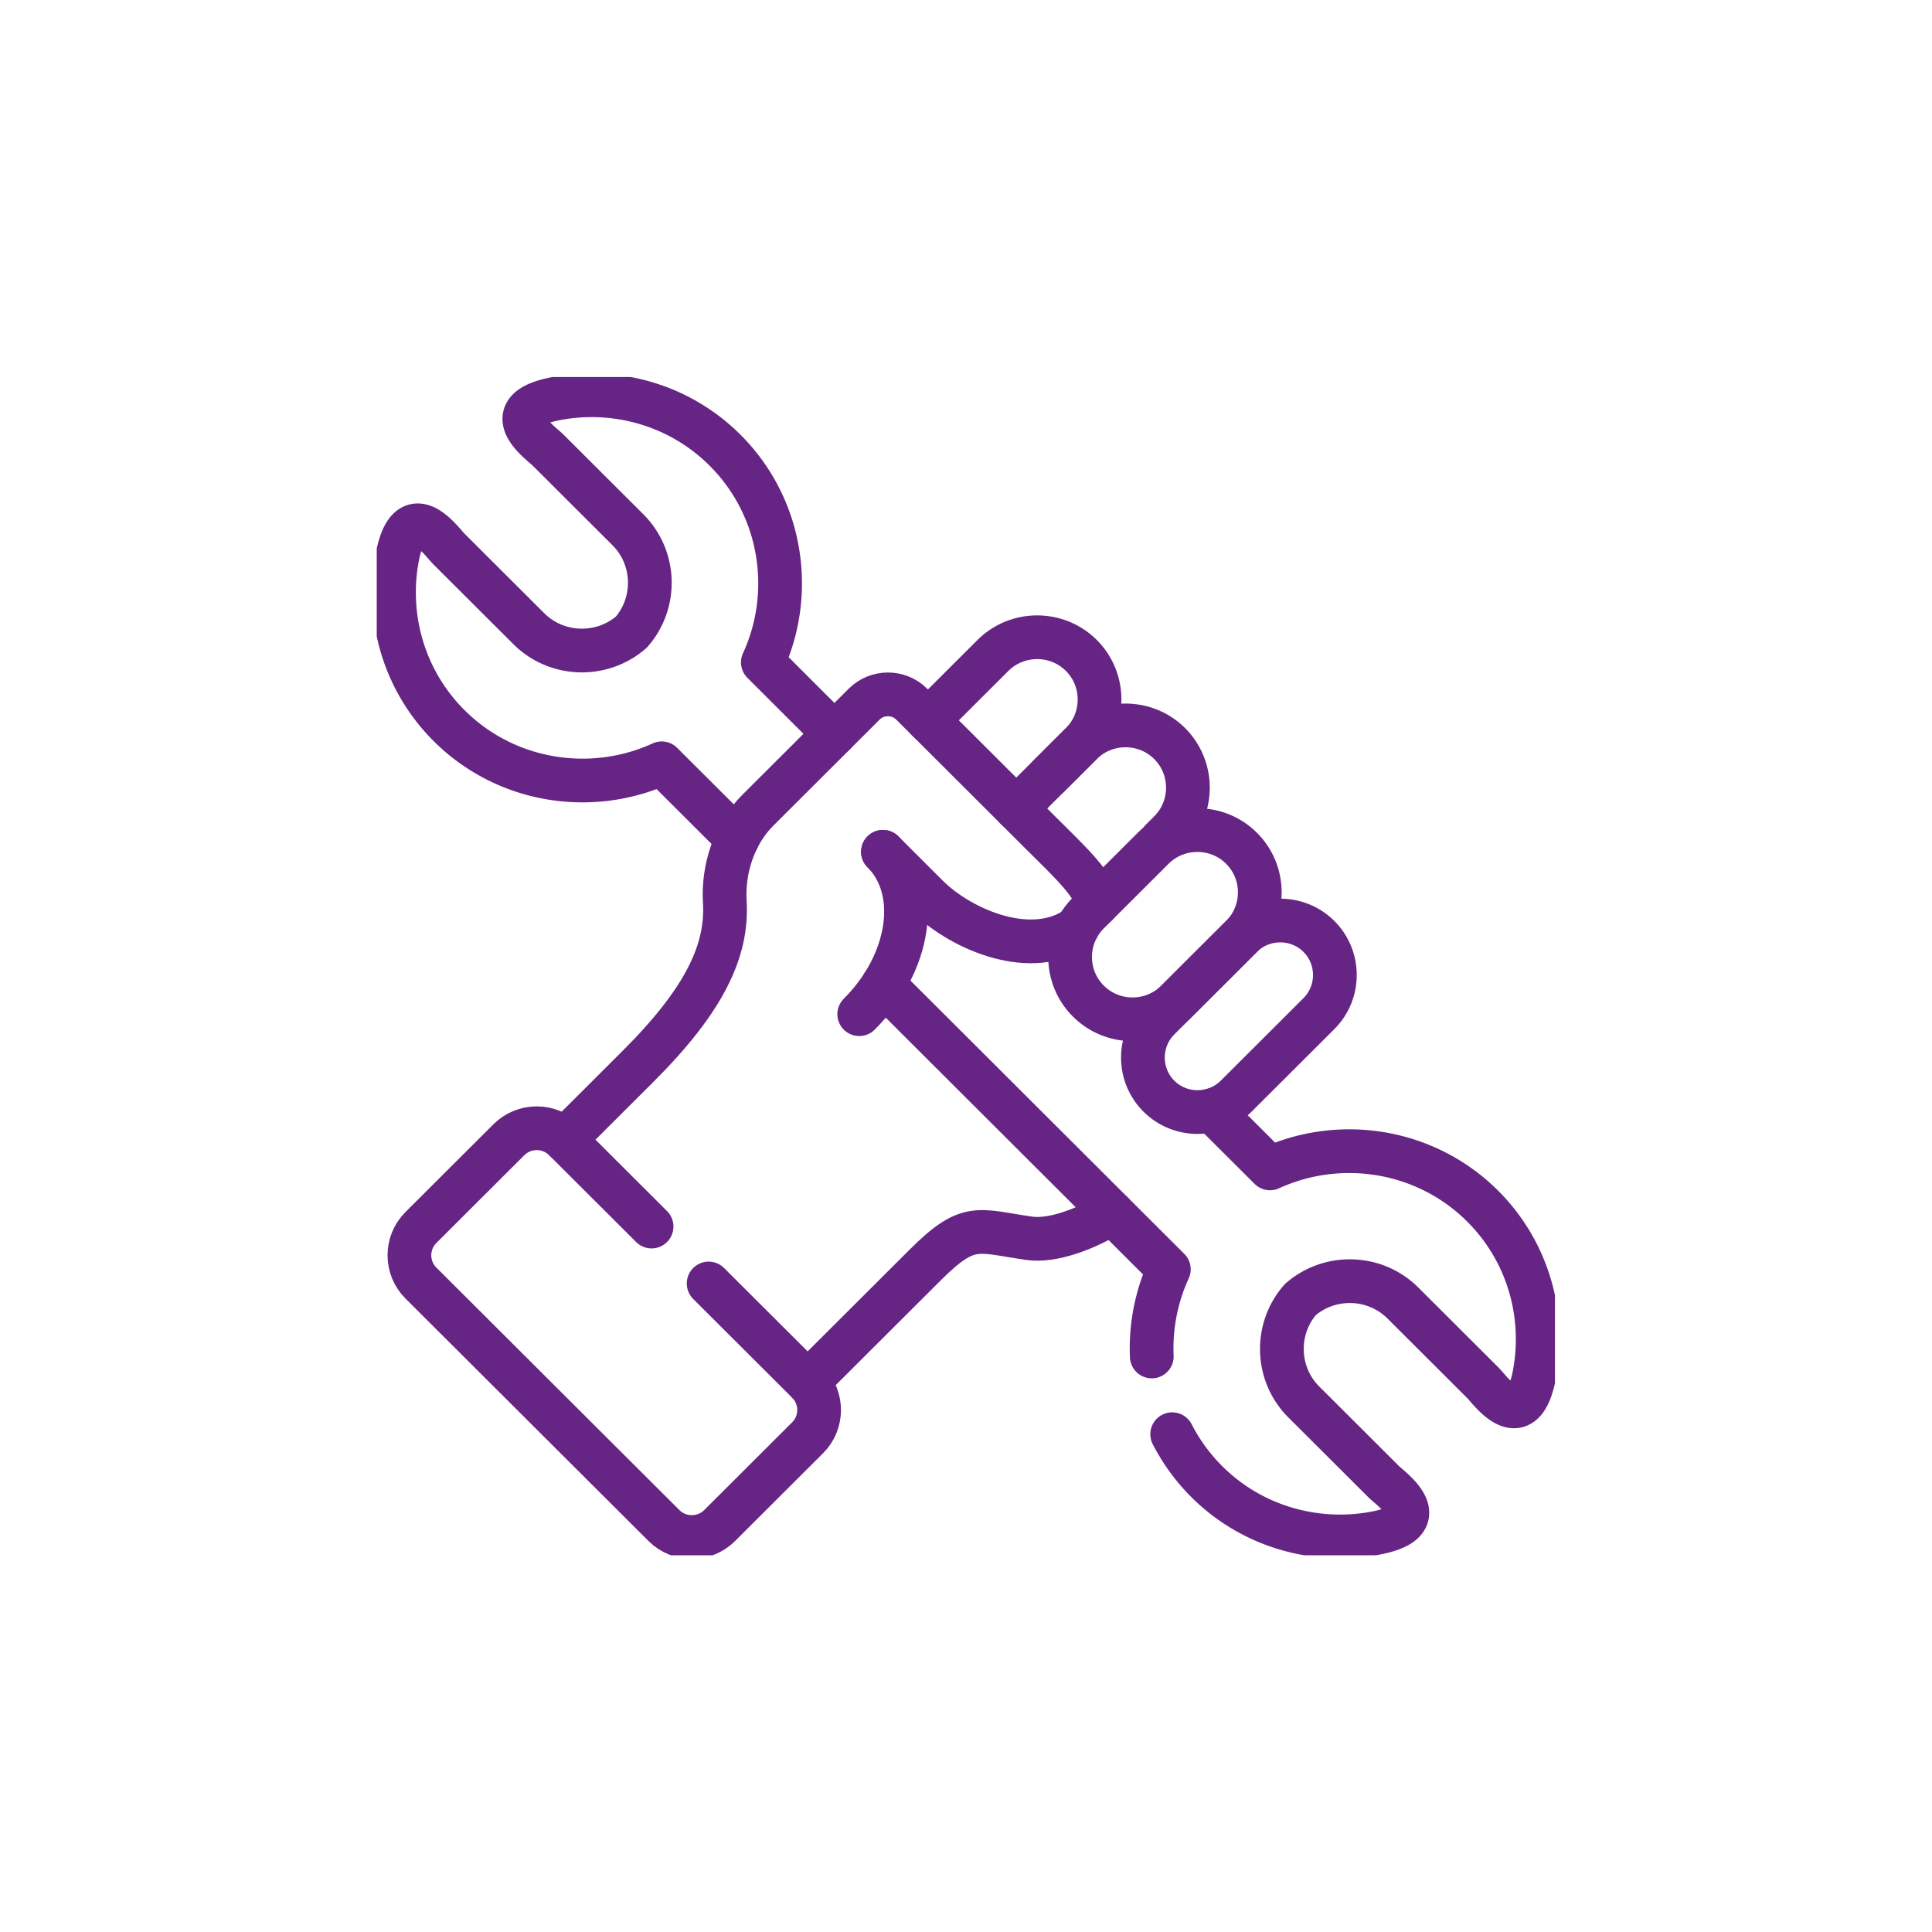
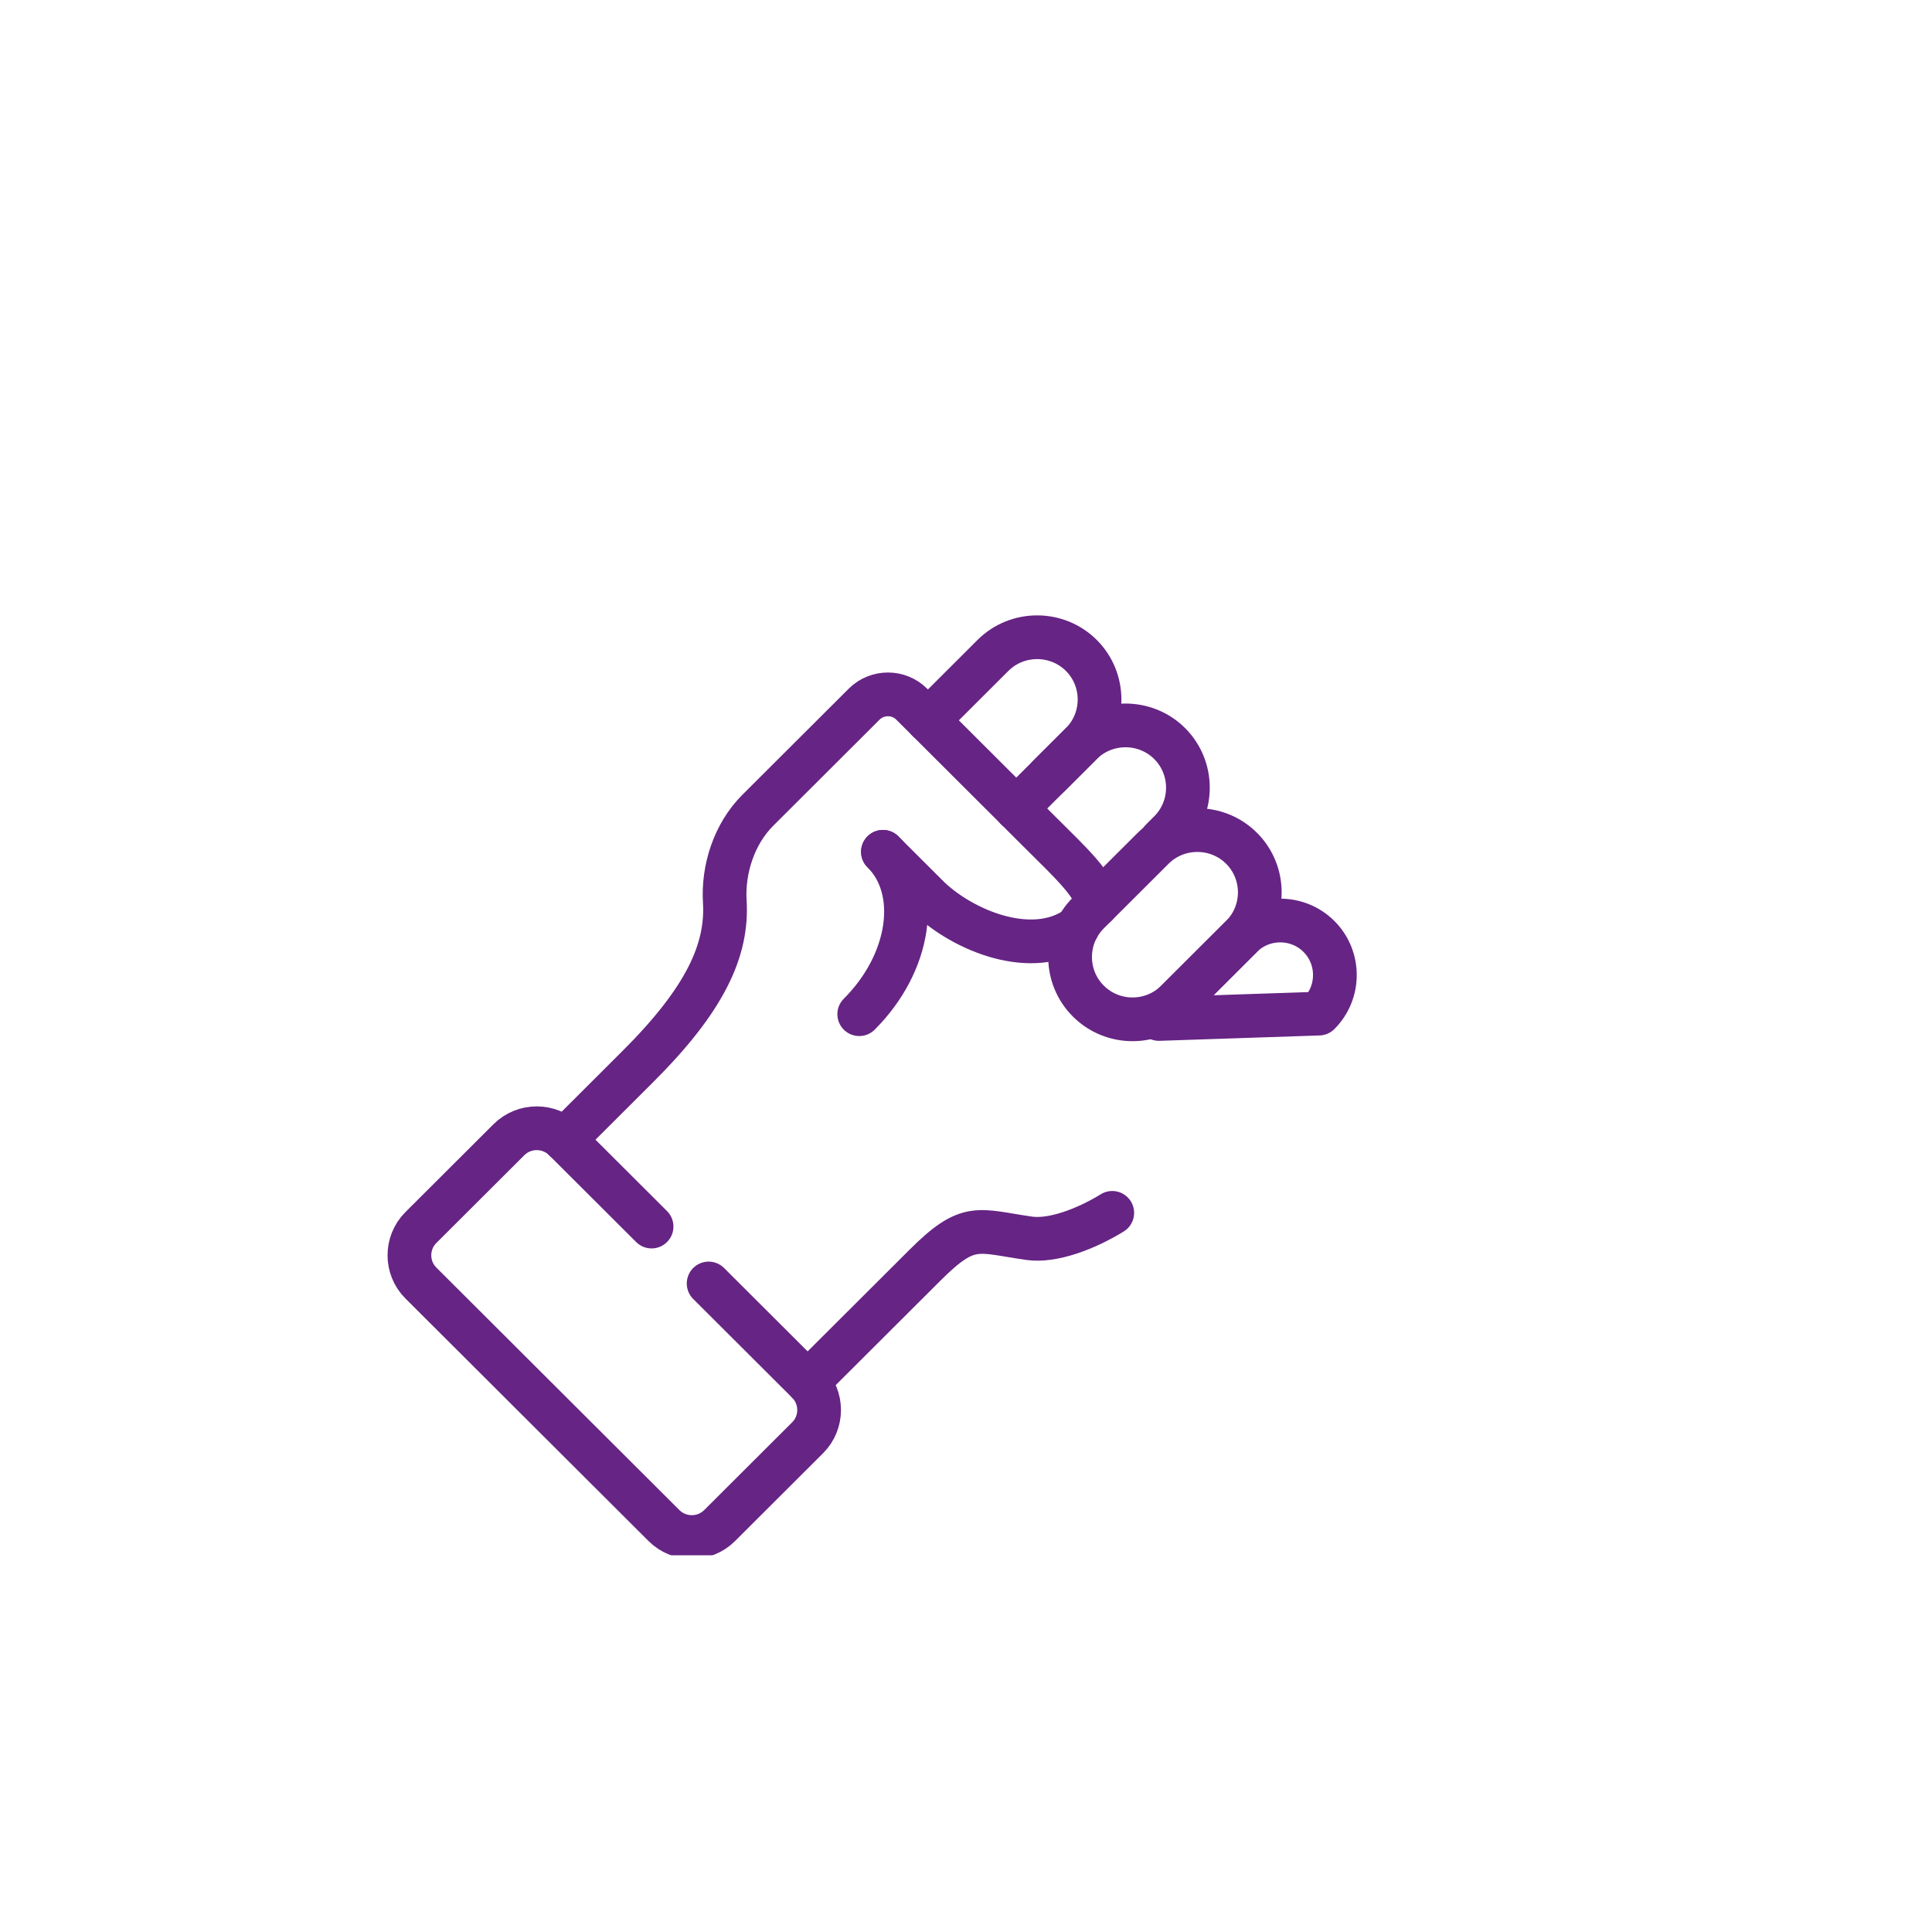
<svg xmlns="http://www.w3.org/2000/svg" version="1.1" width="512" height="512" x="0" y="0" viewBox="0 0 682.667 682.667" style="enable-background:new 0 0 512 512" xml:space="preserve" class="">
  <g transform="matrix(0.61,0,0,0.61,133.12,133.121)">
    <defs stroke-width="19" style="stroke-width: 19;">
      <clipPath id="a" clipPathUnits="userSpaceOnUse" stroke-width="19" style="stroke-width: 19;">
        <path d="M0 512h512V0H0Z" fill="#662484" opacity="1" data-original="#000000" stroke-width="19" style="stroke-width: 19;" />
      </clipPath>
    </defs>
    <g clip-path="url(#a)" transform="matrix(1.333 0 0 -1.333 0 682.667)" stroke-width="19" style="stroke-width: 19;">
      <path d="m0 0 7.816 7.8 20.455 20.409c10.556 10.532 10.556 27.782 0 38.314-10.555 10.533-27.843 10.533-38.399 0l-28.271-28.209" style="stroke-width: 19; stroke-linecap: round; stroke-linejoin: round; stroke-miterlimit: 10; stroke-dasharray: none; stroke-opacity: 1;" transform="translate(277.91 324.504)" fill="none" stroke="#662484" stroke-width="19" stroke-linecap="round" stroke-linejoin="round" stroke-miterlimit="10" stroke-dasharray="none" stroke-opacity="" data-original="#000000" opacity="1" />
-       <path d="M0 0c-9.243 9.223-24.392 9.223-33.635 0l-35.918-35.866c-9.243-9.223-9.243-24.31 0-33.532 9.243-9.223 24.364-9.223 33.608 0L0-33.532C9.244-24.31 9.244-9.223 0 0Z" style="stroke-width: 19; stroke-linecap: round; stroke-linejoin: round; stroke-miterlimit: 10; stroke-dasharray: none; stroke-opacity: 1;" transform="translate(409.427 268.912)" fill="none" stroke="#662484" stroke-width="19" stroke-linecap="round" stroke-linejoin="round" stroke-miterlimit="10" stroke-dasharray="none" stroke-opacity="" data-original="#000000" opacity="1" />
+       <path d="M0 0c-9.243 9.223-24.392 9.223-33.635 0l-35.918-35.866L0-33.532C9.244-24.31 9.244-9.223 0 0Z" style="stroke-width: 19; stroke-linecap: round; stroke-linejoin: round; stroke-miterlimit: 10; stroke-dasharray: none; stroke-opacity: 1;" transform="translate(409.427 268.912)" fill="none" stroke="#662484" stroke-width="19" stroke-linecap="round" stroke-linejoin="round" stroke-miterlimit="10" stroke-dasharray="none" stroke-opacity="" data-original="#000000" opacity="1" />
      <path d="m0 0 3.908 3.899c10.241 10.561 10.128 27.555-.314 38.002-10.555 10.532-27.844 10.532-38.4 0l-14.15-14.119" style="stroke-width: 19; stroke-linecap: round; stroke-linejoin: round; stroke-miterlimit: 10; stroke-dasharray: none; stroke-opacity: 1;" transform="translate(340.987 310.813)" fill="none" stroke="#662484" stroke-width="19" stroke-linecap="round" stroke-linejoin="round" stroke-miterlimit="10" stroke-dasharray="none" stroke-opacity="" data-original="#000000" opacity="1" />
-       <path d="M0 0c-.542 12.895 1.911 25.932 7.418 37.858l-124.1 123.853M26.047 107 51.38 81.724c30.298 13.891 67.527 8.425 92.404-16.396 19.857-19.812 27.36-47.48 22.482-73.213-5.108-27.013-19.371-6.575-22.282-3.672L109.15 23.199c-12.181 12.155-31.78 12.667-44.589 1.509-11.184-12.781-10.67-32.337 1.511-44.492l34.834-34.756c2.91-2.903 23.394-17.136-3.68-22.231-25.79-4.868-53.52 2.619-73.375 22.431A82.079 82.079 0 0 0 8.873-33.789m-146.78 304.351-31.097 31.056c13.922 30.23 8.444 67.377-16.433 92.198-19.855 19.812-47.584 27.299-73.375 22.431-27.074-5.095-6.59-19.328-3.68-22.231l34.834-34.756c12.181-12.155 12.695-31.711 1.512-44.491-12.81-11.159-32.409-10.646-44.59 1.508l-34.834 34.756c-2.91 2.904-17.174 23.342-22.282-3.672-4.877-25.733 2.625-53.401 22.482-73.213 24.877-24.821 62.106-30.287 92.404-16.396l32.922-32.848" style="stroke-width: 19; stroke-linecap: round; stroke-linejoin: round; stroke-miterlimit: 10; stroke-dasharray: none; stroke-opacity: 1;" transform="translate(336.793 86.393)" fill="none" stroke="#662484" stroke-width="19" stroke-linecap="round" stroke-linejoin="round" stroke-miterlimit="10" stroke-dasharray="none" stroke-opacity="" data-original="#000000" opacity="1" />
      <path d="m0 0 43.021-42.925c6.648-6.633 6.648-17.478 0-24.111L4.765-105.208c-6.648-6.632-17.517-6.632-24.164 0L-125.041.199c-6.647 6.633-6.647 17.478 0 24.111l38.257 38.171c6.647 6.633 17.516 6.633 24.164 0l37.829-37.745" style="stroke-width: 19; stroke-linecap: round; stroke-linejoin: round; stroke-miterlimit: 10; stroke-dasharray: none; stroke-opacity: 1;" transform="translate(144.225 118.103)" fill="none" stroke="#662484" stroke-width="19" stroke-linecap="round" stroke-linejoin="round" stroke-miterlimit="10" stroke-dasharray="none" stroke-opacity="" data-original="#000000" opacity="1" />
      <path d="m0 0 50.952 50.839c19.086 19.043 22.794 14.944 45.332 11.727 10.099-1.451 24.506 3.929 36.089 11.045" style="stroke-width: 19; stroke-linecap: round; stroke-linejoin: round; stroke-miterlimit: 10; stroke-dasharray: none; stroke-opacity: 1;" transform="translate(187.246 75.178)" fill="none" stroke="#662484" stroke-width="19" stroke-linecap="round" stroke-linejoin="round" stroke-miterlimit="10" stroke-dasharray="none" stroke-opacity="" data-original="#000000" opacity="1" />
      <path d="M0 0c-10.556 10.532-27.844 10.532-38.399 0l-28.159-28.095c-10.584-10.561-10.584-27.782 0-38.314 10.556-10.561 27.844-10.561 38.4 0L0-38.314C10.584-27.782 10.584-10.532 0 0Z" style="stroke-width: 19; stroke-linecap: round; stroke-linejoin: round; stroke-miterlimit: 10; stroke-dasharray: none; stroke-opacity: 1;" transform="translate(375.792 307.226)" fill="none" stroke="#662484" stroke-width="19" stroke-linecap="round" stroke-linejoin="round" stroke-miterlimit="10" stroke-dasharray="none" stroke-opacity="" data-original="#000000" opacity="1" />
      <path d="M0 0c.771 7.486-11.611 18.787-24.335 31.483l-55.944 55.82c-5.649 5.636-14.95 5.636-20.626-.029l-46.189-46.085C-157.592 30.714-162.3 15.314-161.472 1.48c1.284-21.178-8.588-42.584-37.858-71.761l-31.78-31.71M-92.746 23.114c.484-.512 19.399-19.357 19.884-19.841 14.977-14.46 45.189-26.927 64.674-13.037" style="stroke-width: 19; stroke-linecap: round; stroke-linejoin: round; stroke-miterlimit: 10; stroke-dasharray: none; stroke-opacity: 1;" transform="translate(312.715 282.575)" fill="none" stroke="#662484" stroke-width="19" stroke-linecap="round" stroke-linejoin="round" stroke-miterlimit="10" stroke-dasharray="none" stroke-opacity="" data-original="#000000" opacity="1" />
      <path d="M0 0c16.688-16.652 12.067-48.249-10.299-70.565" style="stroke-width: 19; stroke-linecap: round; stroke-linejoin: round; stroke-miterlimit: 10; stroke-dasharray: none; stroke-opacity: 1;" transform="translate(219.969 305.689)" fill="none" stroke="#662484" stroke-width="19" stroke-linecap="round" stroke-linejoin="round" stroke-miterlimit="10" stroke-dasharray="none" stroke-opacity="" data-original="#000000" opacity="1" />
    </g>
  </g>
</svg>